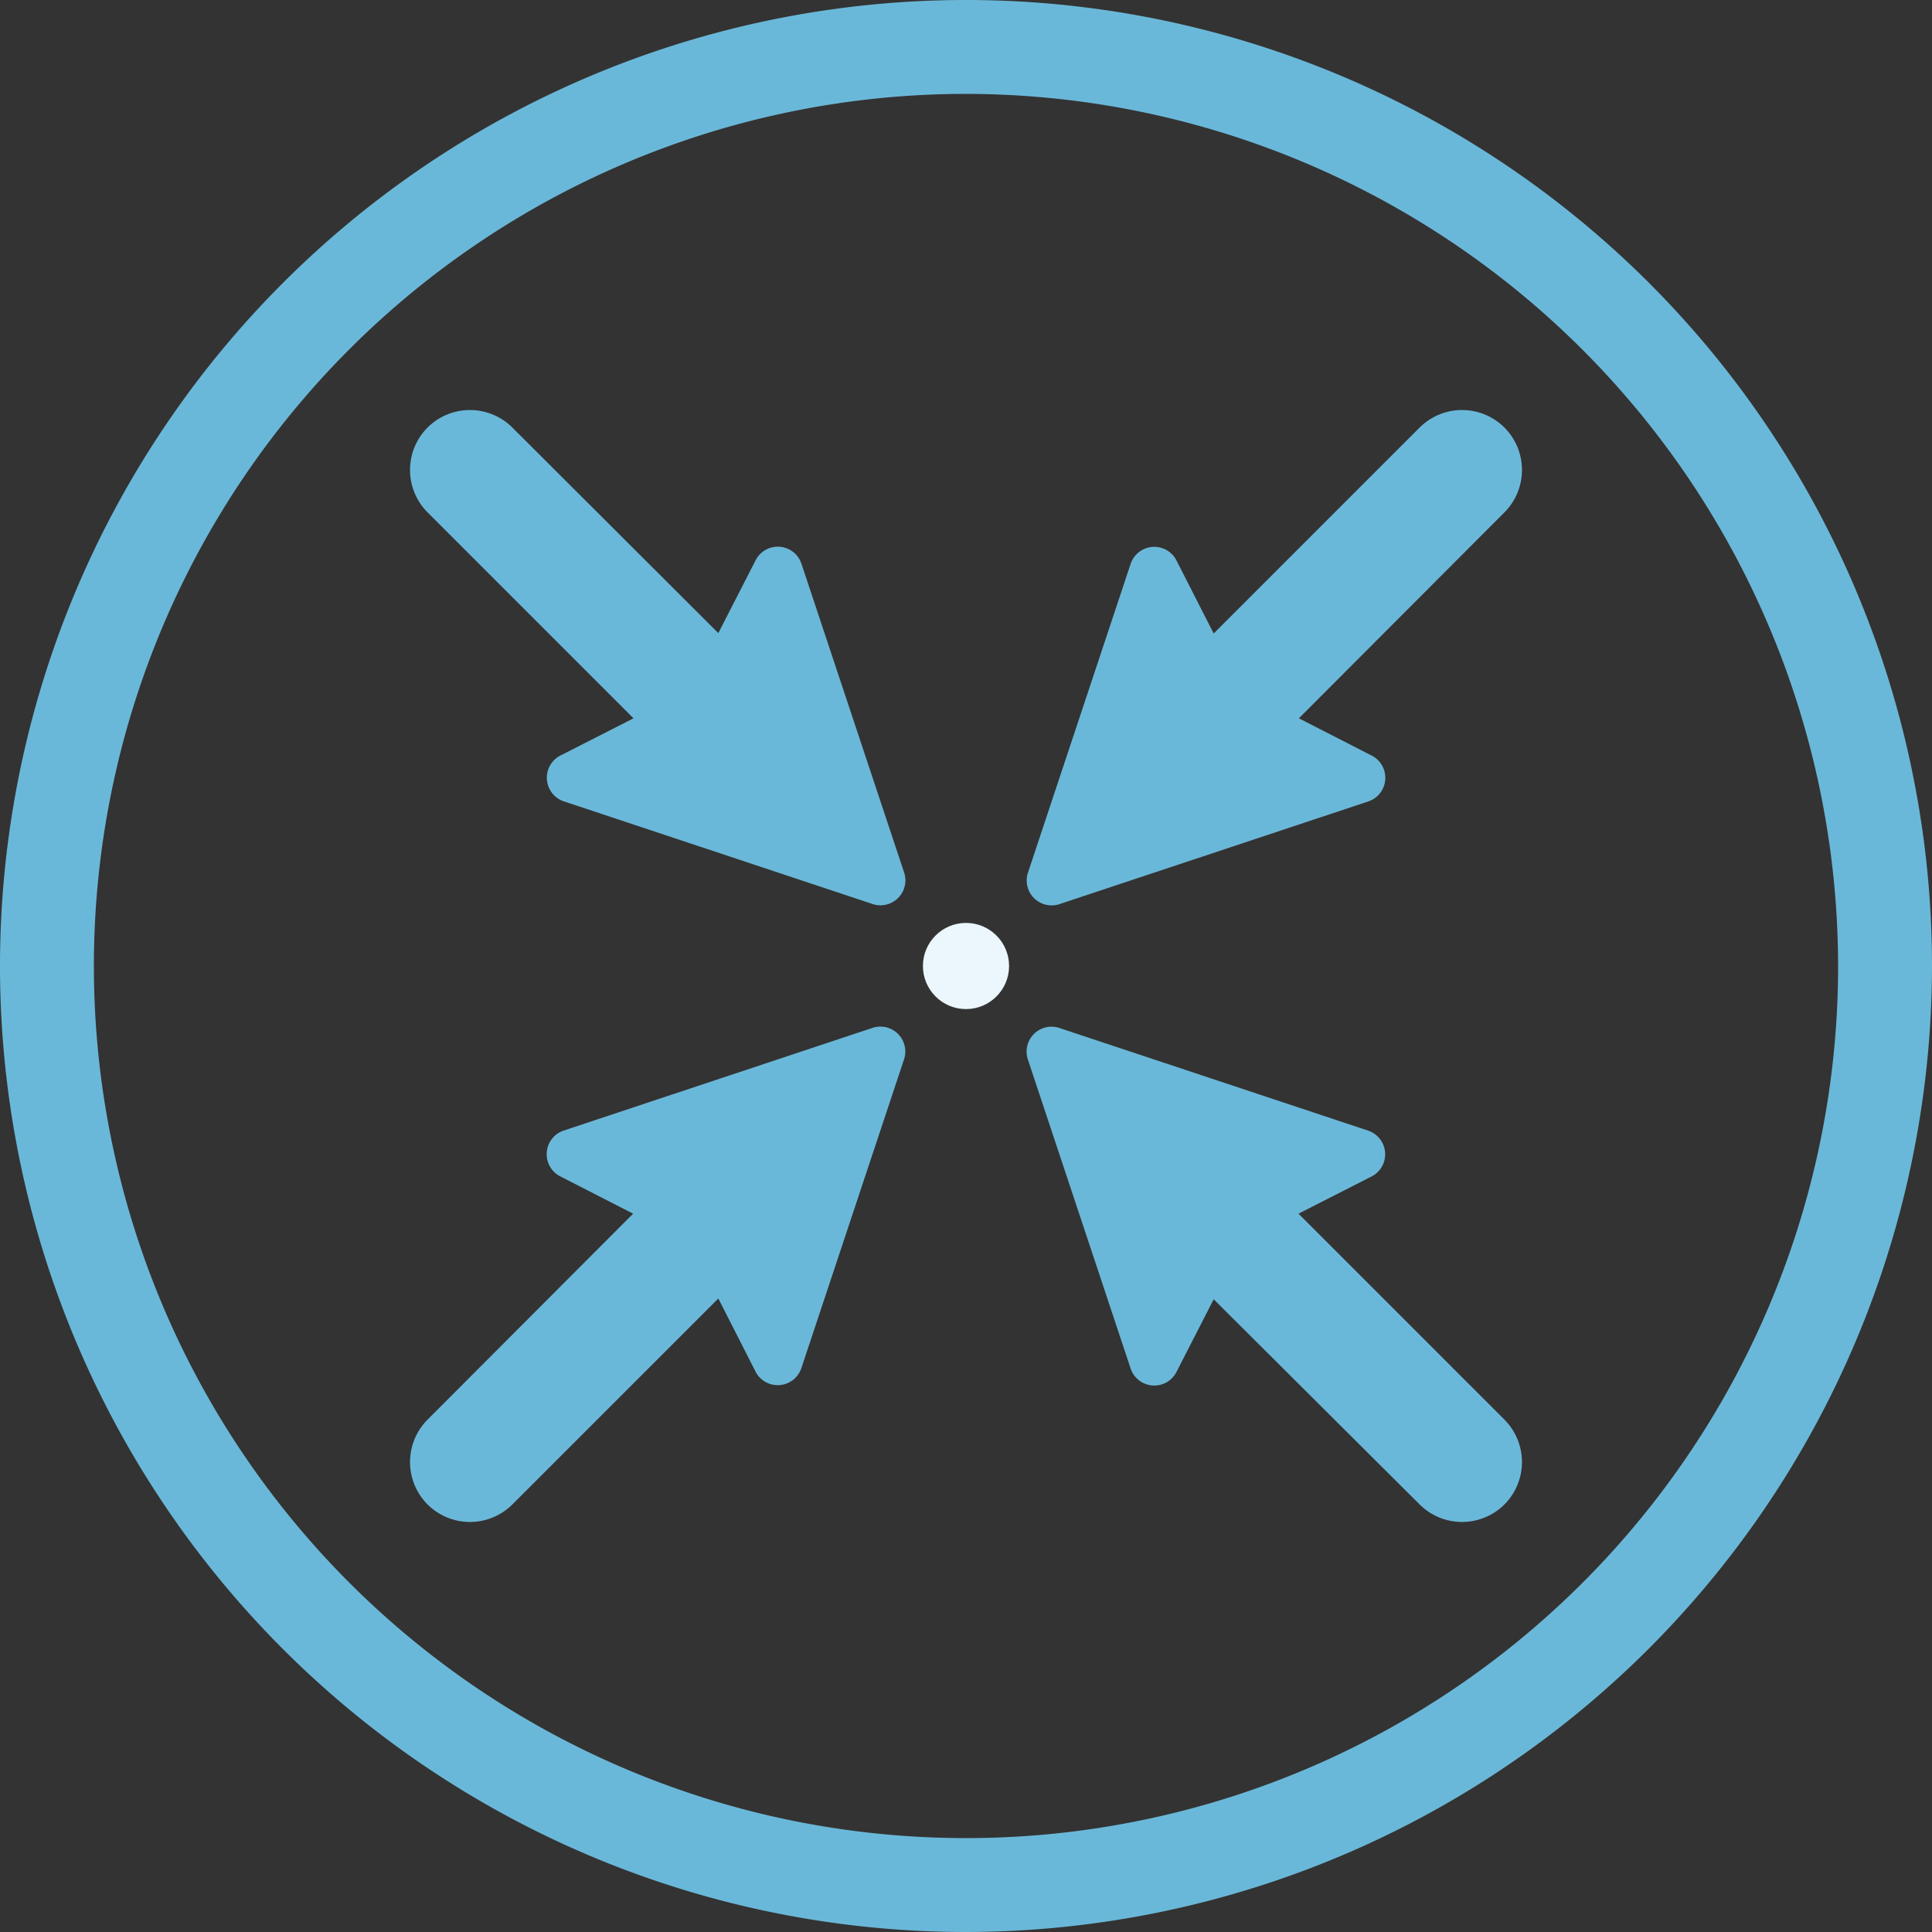
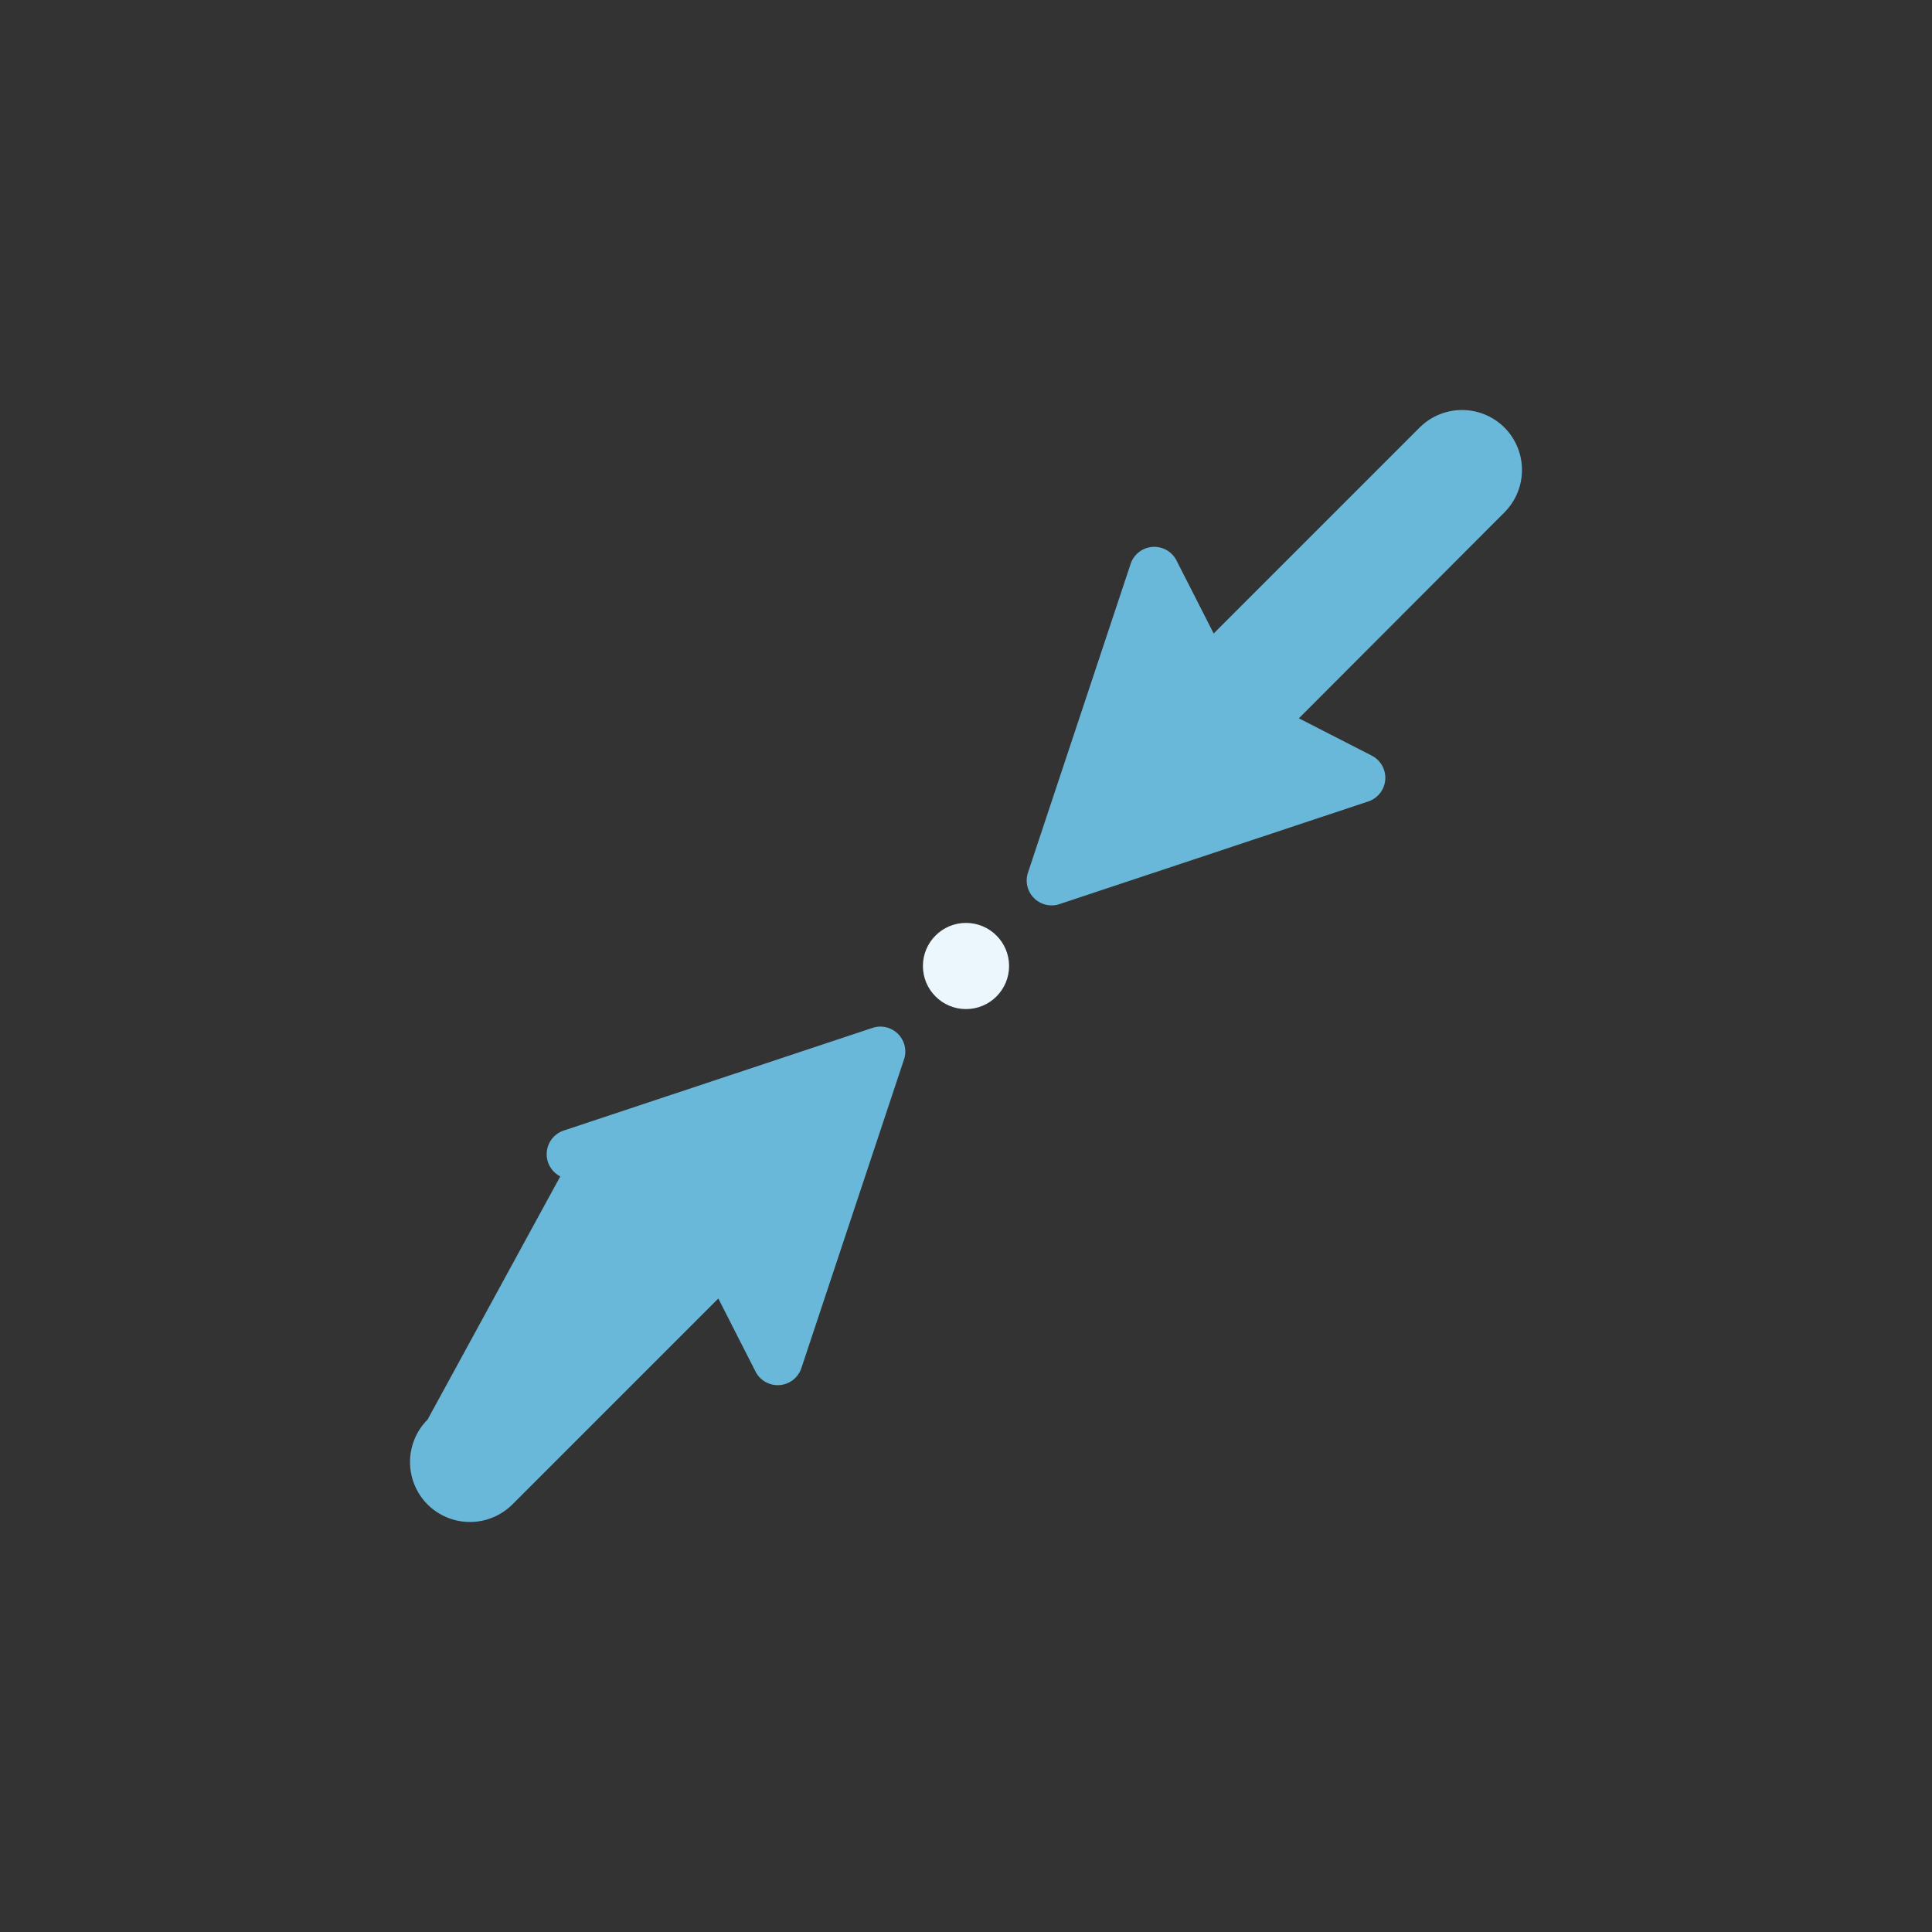
<svg xmlns="http://www.w3.org/2000/svg" id="Layer_1" data-name="Layer 1" viewBox="0 0 100 100">
  <rect x="0" y="0" width="100" height="100" fill="#333333" stroke="none" />
  <defs>
    <style>.cls-1{fill:#6ab8d9;}.cls-2{fill:#ebf7fd;}</style>
  </defs>
  <title>small</title>
-   <path class="cls-1" d="M50,100a50,50,0,1,1,50-50A50.06,50.06,0,0,1,50,100ZM50,4.86A45.14,45.14,0,1,0,95.14,50,45.19,45.19,0,0,0,50,4.86Z" />
-   <path class="cls-1" d="M45.17,53.2l-16,5.32A1.29,1.29,0,0,0,29,60.89l3.77,1.93L22.13,73.48a3.11,3.11,0,0,0,0,4.39h0a3.11,3.11,0,0,0,4.39,0L37.18,67.21,39.11,71a1.29,1.29,0,0,0,2.37-.19l5.32-16A1.29,1.29,0,0,0,45.17,53.2Z" />
+   <path class="cls-1" d="M45.17,53.2l-16,5.32A1.29,1.29,0,0,0,29,60.89L22.13,73.48a3.11,3.11,0,0,0,0,4.39h0a3.11,3.11,0,0,0,4.39,0L37.18,67.21,39.11,71a1.29,1.29,0,0,0,2.37-.19l5.32-16A1.29,1.29,0,0,0,45.17,53.2Z" />
  <path class="cls-1" d="M54.83,46.8l16-5.32A1.29,1.29,0,0,0,71,39.11l-3.77-1.93L77.87,26.52a3.11,3.11,0,0,0,0-4.39h0a3.11,3.11,0,0,0-4.39,0L62.82,32.79,60.89,29a1.29,1.29,0,0,0-2.37.19l-5.32,16A1.29,1.29,0,0,0,54.83,46.8Z" />
-   <path class="cls-1" d="M53.2,54.83l5.32,16a1.29,1.29,0,0,0,2.37.19l1.93-3.77L73.48,77.87a3.11,3.11,0,0,0,4.39,0h0a3.11,3.11,0,0,0,0-4.39L67.21,62.82,71,60.89a1.29,1.29,0,0,0-.19-2.37l-16-5.32A1.29,1.29,0,0,0,53.2,54.83Z" />
-   <path class="cls-1" d="M46.8,45.17l-5.32-16A1.29,1.29,0,0,0,39.11,29l-1.93,3.77L26.52,22.13a3.11,3.11,0,0,0-4.39,0h0a3.11,3.11,0,0,0,0,4.39L32.79,37.18,29,39.11a1.29,1.29,0,0,0,.19,2.37l16,5.32A1.29,1.29,0,0,0,46.8,45.17Z" />
  <circle class="cls-2" cx="50" cy="50" r="2.23" />
</svg>